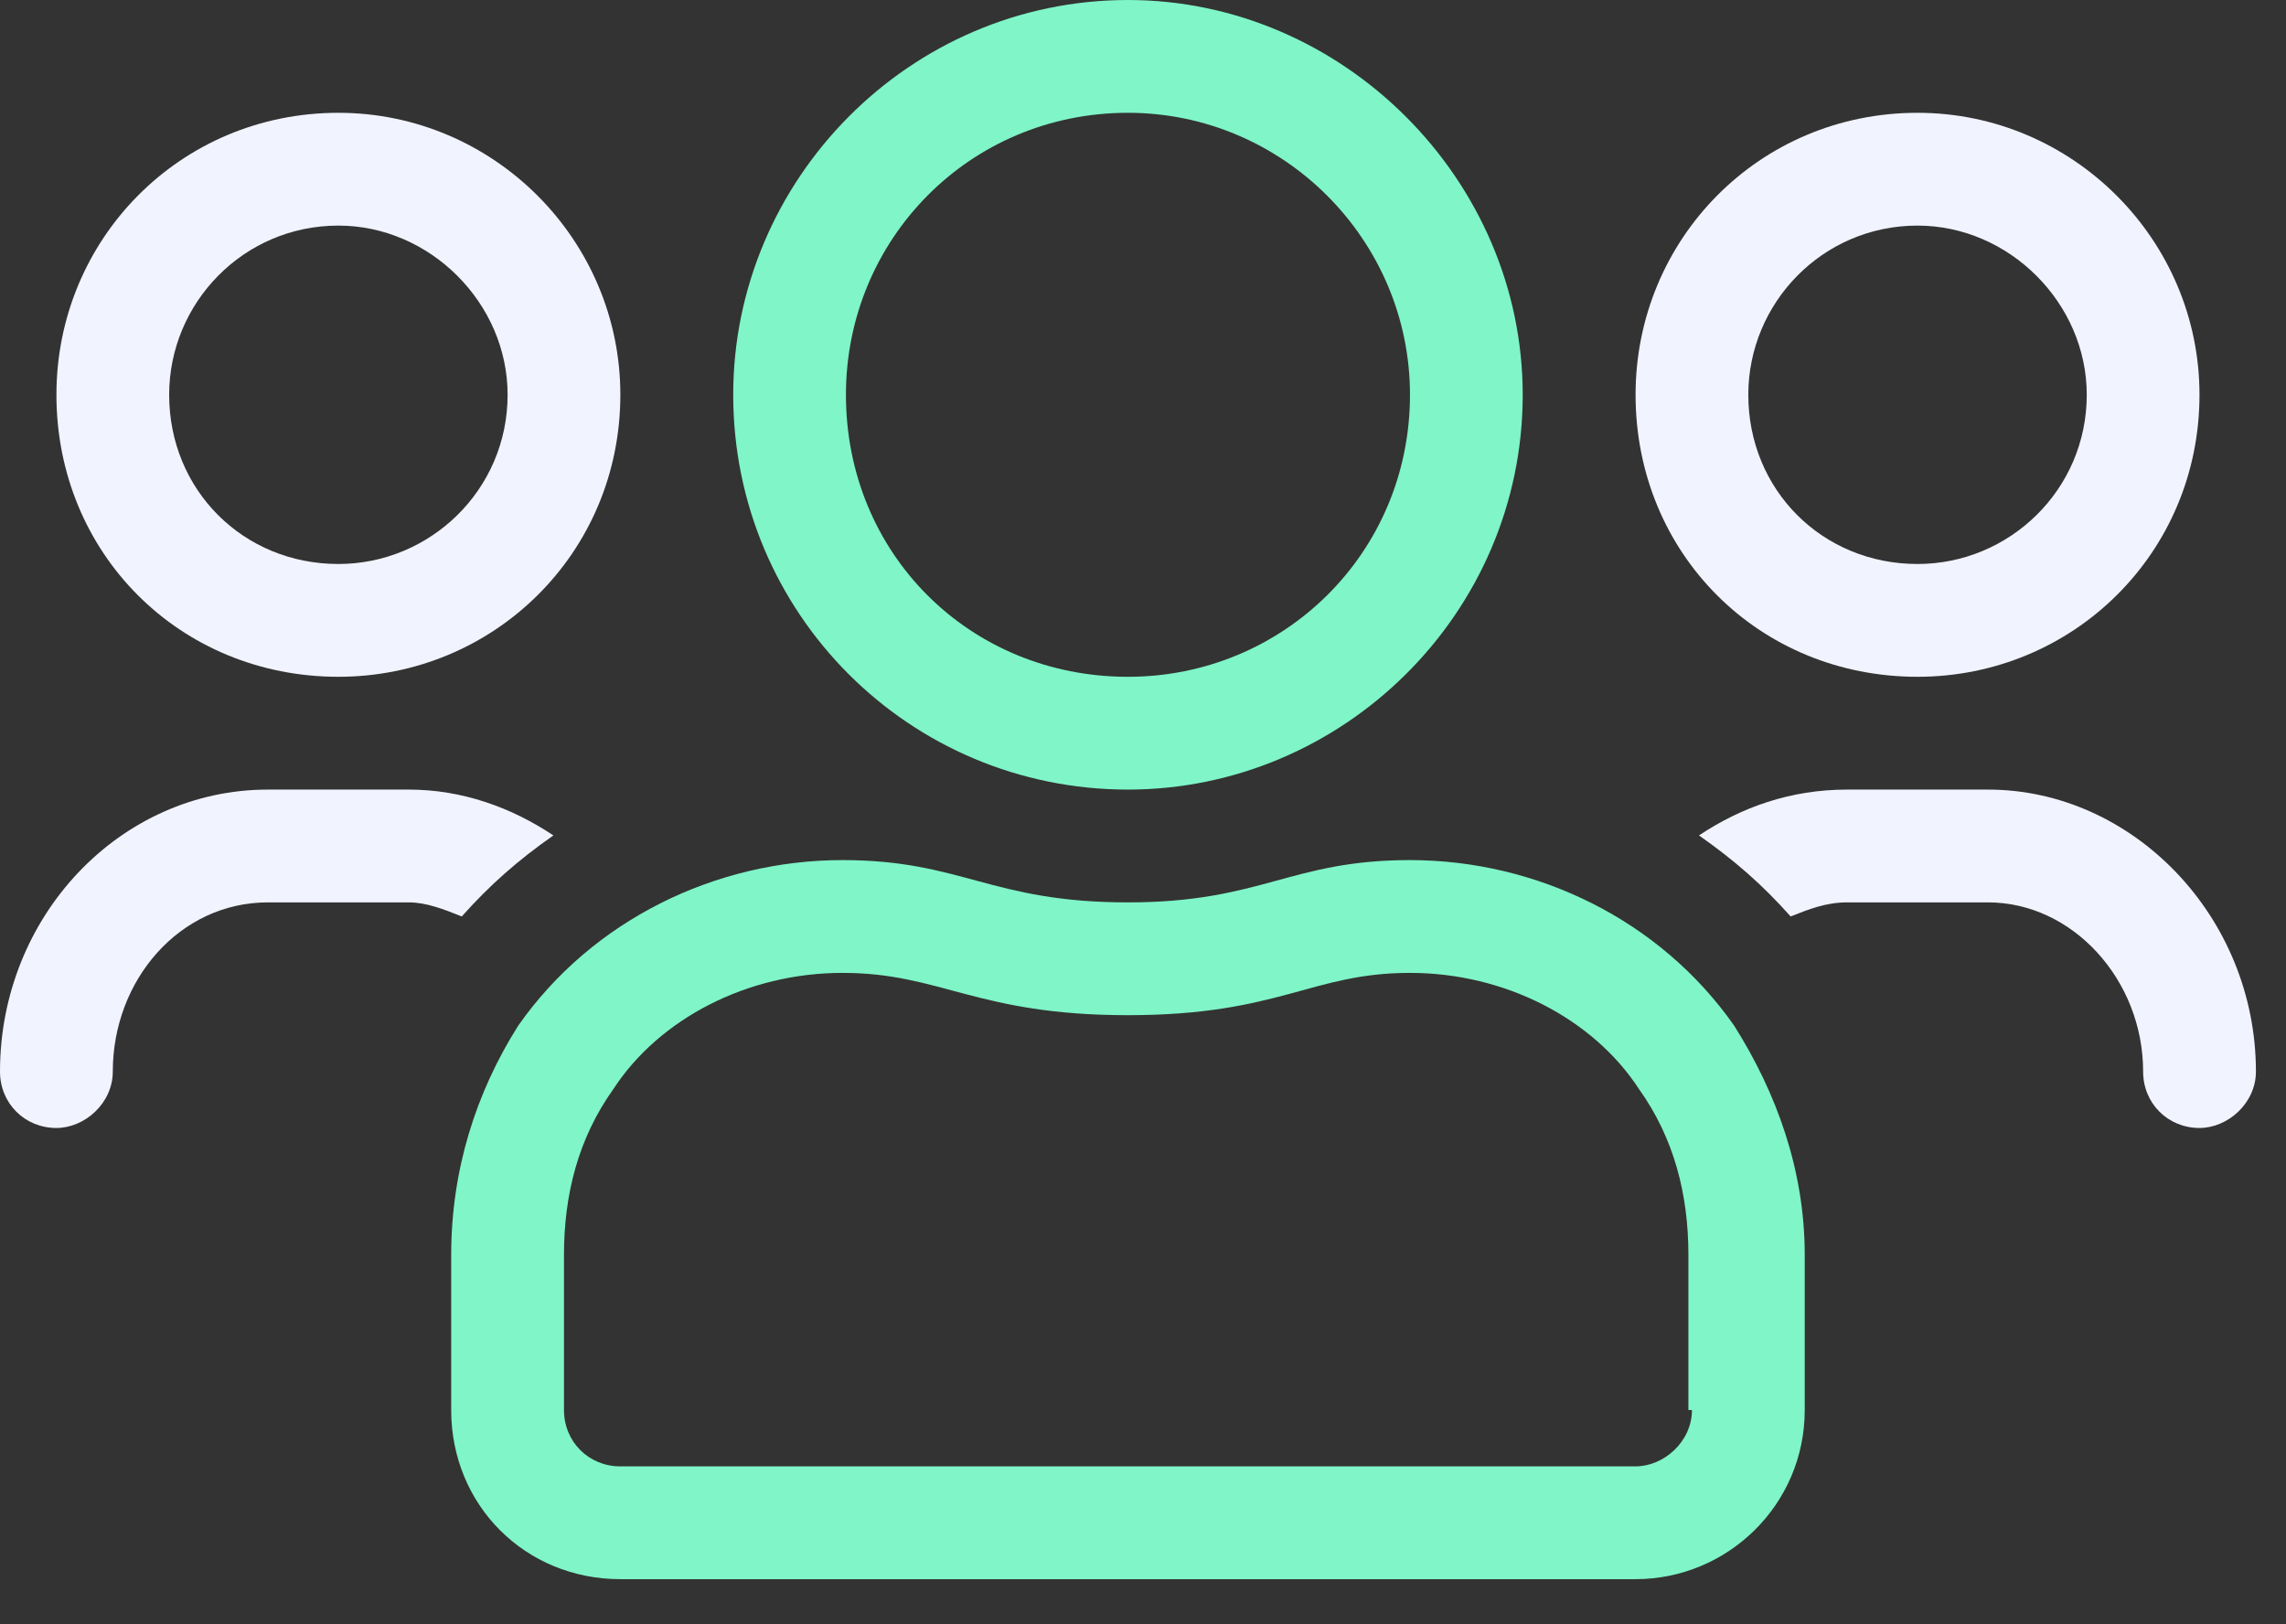
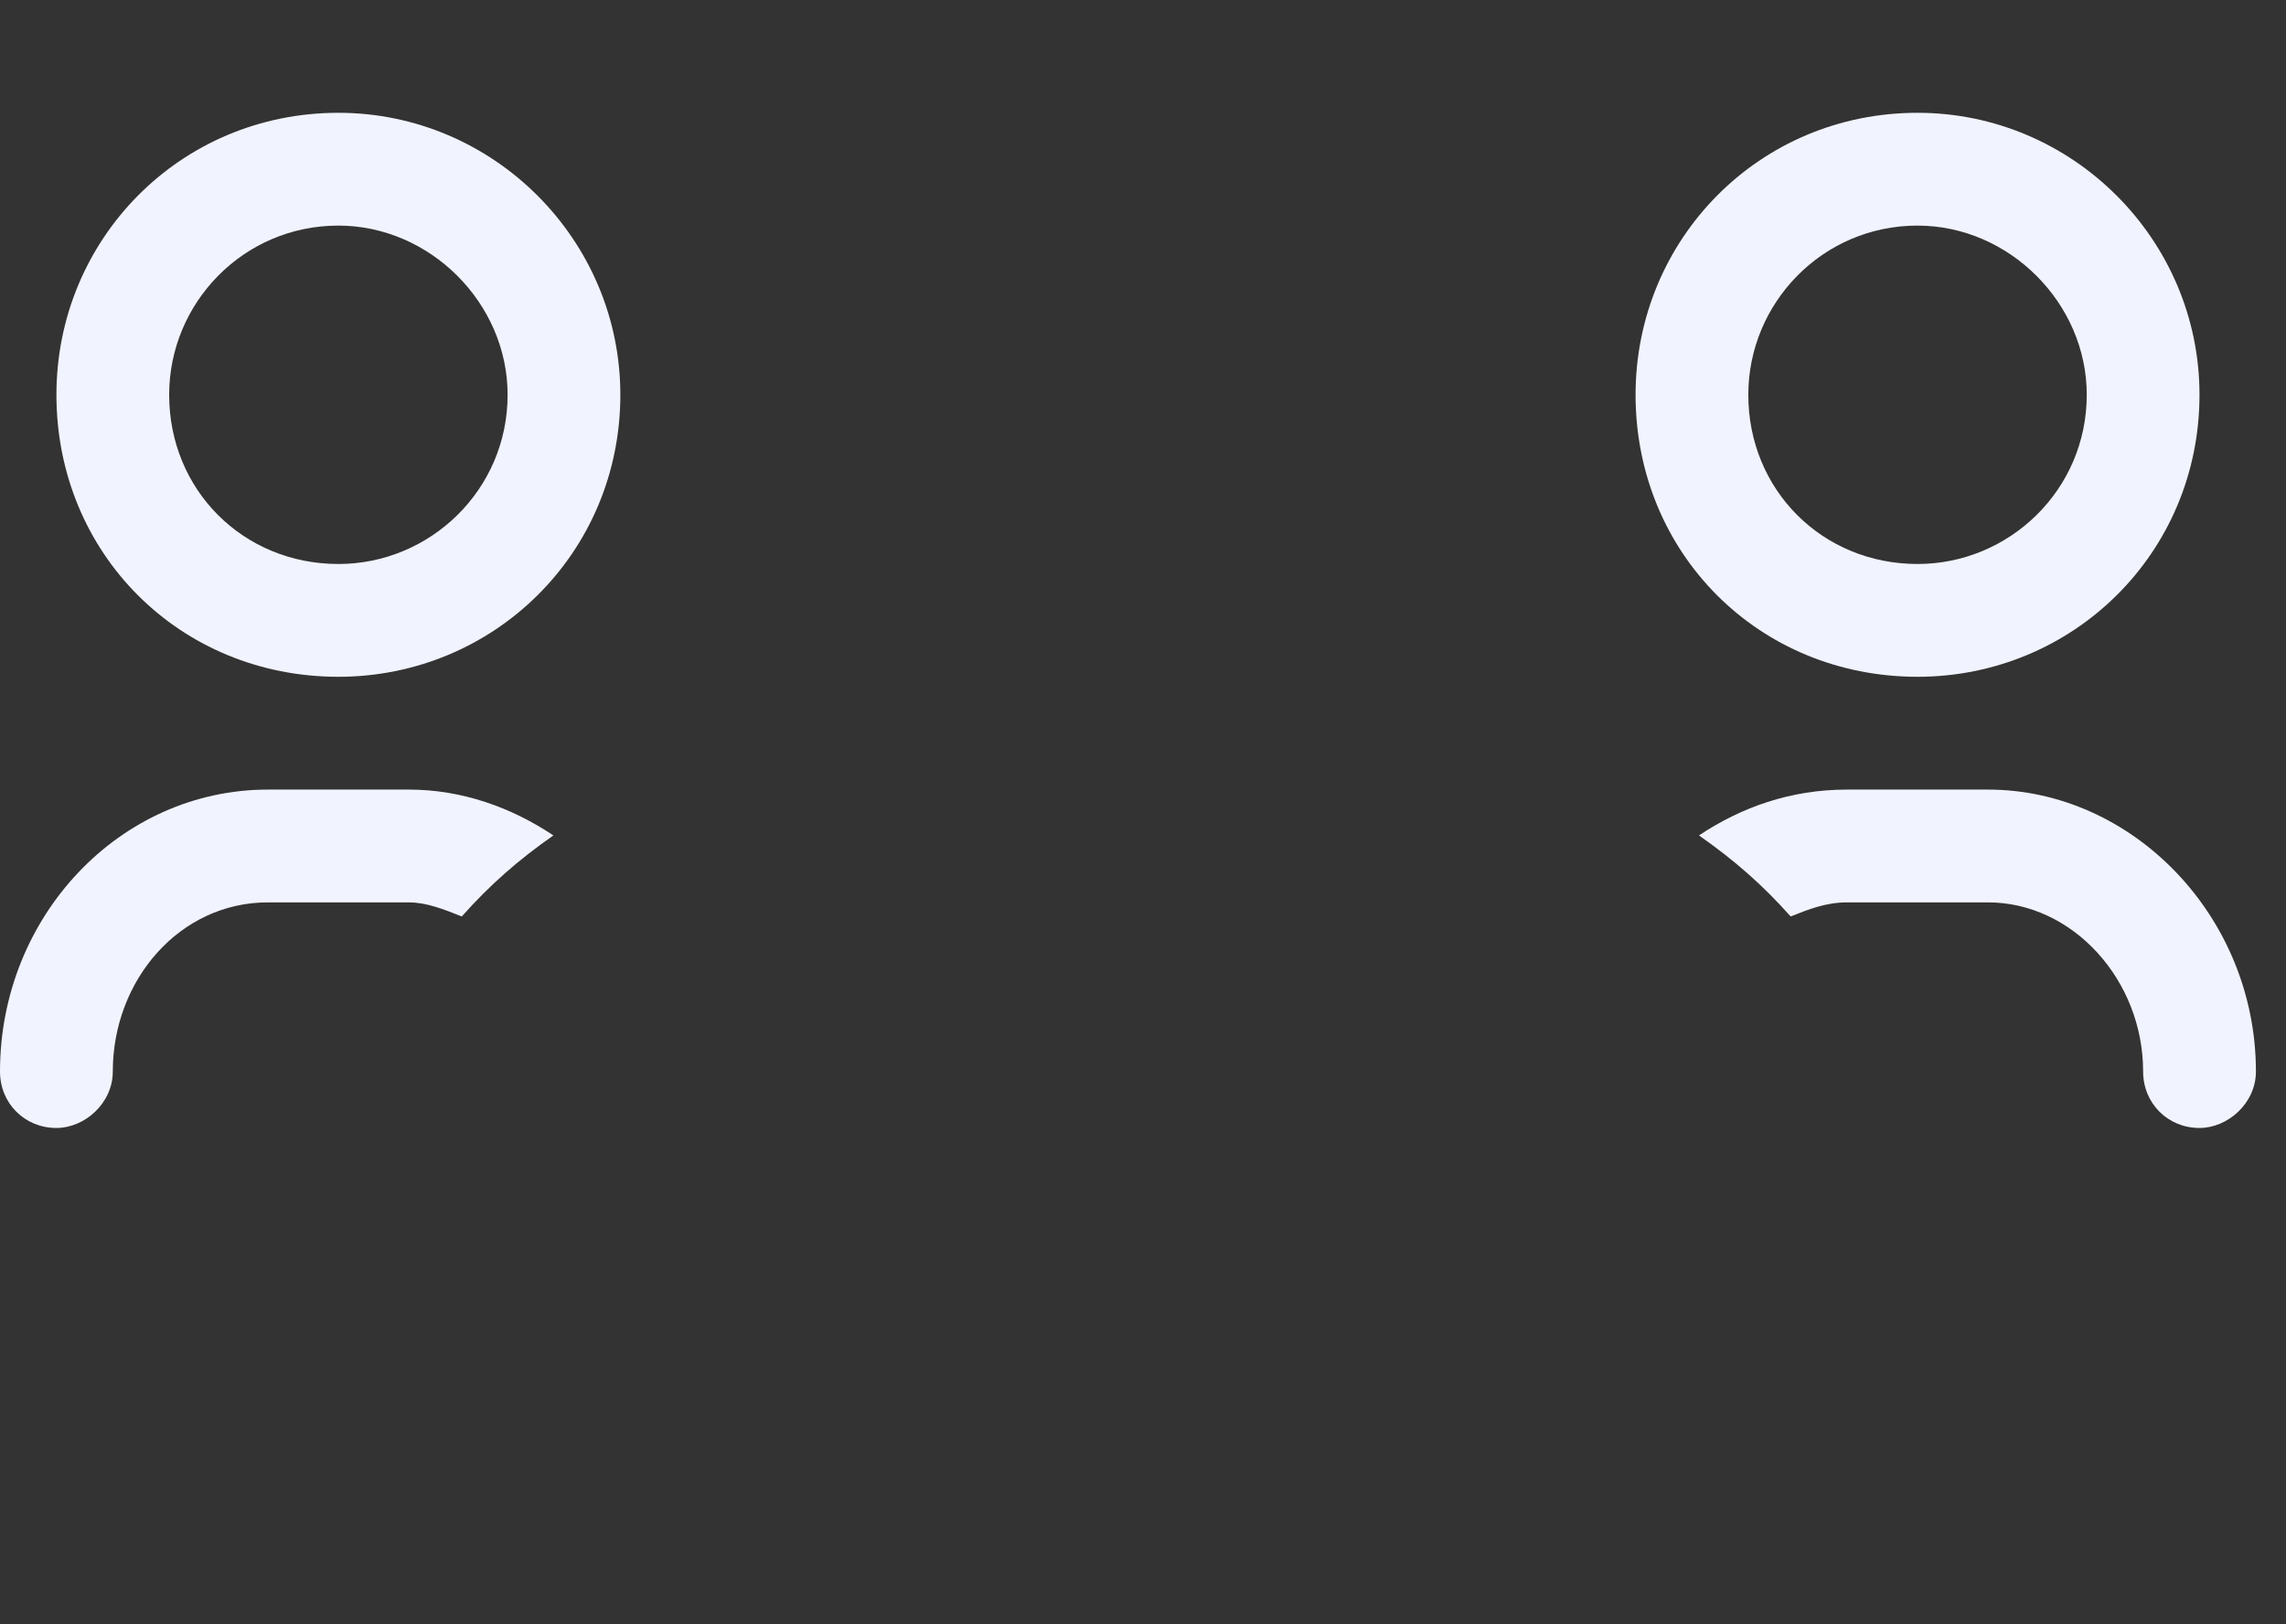
<svg xmlns="http://www.w3.org/2000/svg" width="38" height="27" viewBox="0 0 38 27" fill="none">
  <rect x="0" y="0" width="38" height="27" fill="#333333" stroke="none" />
  <path d="M31.875 11.25C34.453 11.25 36.562 9.199 36.562 6.562C36.562 3.984 34.453 1.875 31.875 1.875C29.238 1.875 27.188 3.984 27.188 6.562C27.188 9.199 29.238 11.25 31.875 11.25ZM31.875 3.75C33.398 3.75 34.688 5.039 34.688 6.562C34.688 8.145 33.398 9.375 31.875 9.375C30.293 9.375 29.062 8.145 29.062 6.562C29.062 5.039 30.293 3.75 31.875 3.75ZM33.047 13.125H30.703C29.766 13.125 28.945 13.418 28.242 13.887C28.828 14.297 29.297 14.707 29.766 15.234C30.059 15.117 30.352 15 30.703 15H33.047C34.453 15 35.625 16.289 35.625 17.812C35.625 18.34 36.035 18.75 36.562 18.75C37.031 18.75 37.5 18.34 37.5 17.812C37.5 15.234 35.449 13.125 33.047 13.125ZM5.625 11.25C8.203 11.25 10.312 9.199 10.312 6.562C10.312 3.984 8.203 1.875 5.625 1.875C2.988 1.875 0.938 3.984 0.938 6.562C0.938 9.199 2.988 11.25 5.625 11.25ZM5.625 3.75C7.148 3.75 8.438 5.039 8.438 6.562C8.438 8.145 7.148 9.375 5.625 9.375C4.043 9.375 2.812 8.145 2.812 6.562C2.812 5.039 4.043 3.75 5.625 3.75ZM9.199 13.887C8.496 13.418 7.676 13.125 6.797 13.125H4.453C1.992 13.125 0 15.234 0 17.812C0 18.34 0.41 18.75 0.938 18.75C1.406 18.75 1.875 18.34 1.875 17.812C1.875 16.289 2.988 15 4.453 15H6.797C7.09 15 7.383 15.117 7.676 15.234C8.145 14.707 8.613 14.297 9.199 13.887Z" fill="#F1F3FF" />
-   <path d="M18.75 13.125C22.324 13.125 25.312 10.195 25.312 6.562C25.312 2.988 22.324 0 18.75 0C15.117 0 12.188 2.988 12.188 6.562C12.188 10.195 15.117 13.125 18.75 13.125ZM18.75 1.875C21.328 1.875 23.438 3.984 23.438 6.562C23.438 9.199 21.328 11.25 18.75 11.25C16.113 11.25 14.062 9.199 14.062 6.562C14.062 3.984 16.113 1.875 18.75 1.875ZM23.438 14.297C21.445 14.297 20.977 15 18.75 15C16.465 15 15.996 14.297 14.004 14.297C11.895 14.297 9.844 15.293 8.613 17.051C7.91 18.164 7.5 19.453 7.5 20.859V23.438C7.5 25.02 8.73 26.25 10.312 26.25H27.188C28.711 26.25 30 25.02 30 23.438V20.859C30 19.453 29.531 18.164 28.828 17.051C27.598 15.293 25.547 14.297 23.438 14.297ZM28.125 23.438C28.125 23.965 27.656 24.375 27.188 24.375H10.312C9.785 24.375 9.375 23.965 9.375 23.438V20.859C9.375 19.863 9.609 18.926 10.195 18.105C10.957 16.934 12.422 16.172 14.004 16.172C15.645 16.172 16.23 16.875 18.75 16.875C21.27 16.875 21.797 16.172 23.438 16.172C25.02 16.172 26.484 16.934 27.246 18.105C27.832 18.926 28.066 19.863 28.066 20.859V23.438H28.125Z" fill="#7FF5C8" />
</svg>